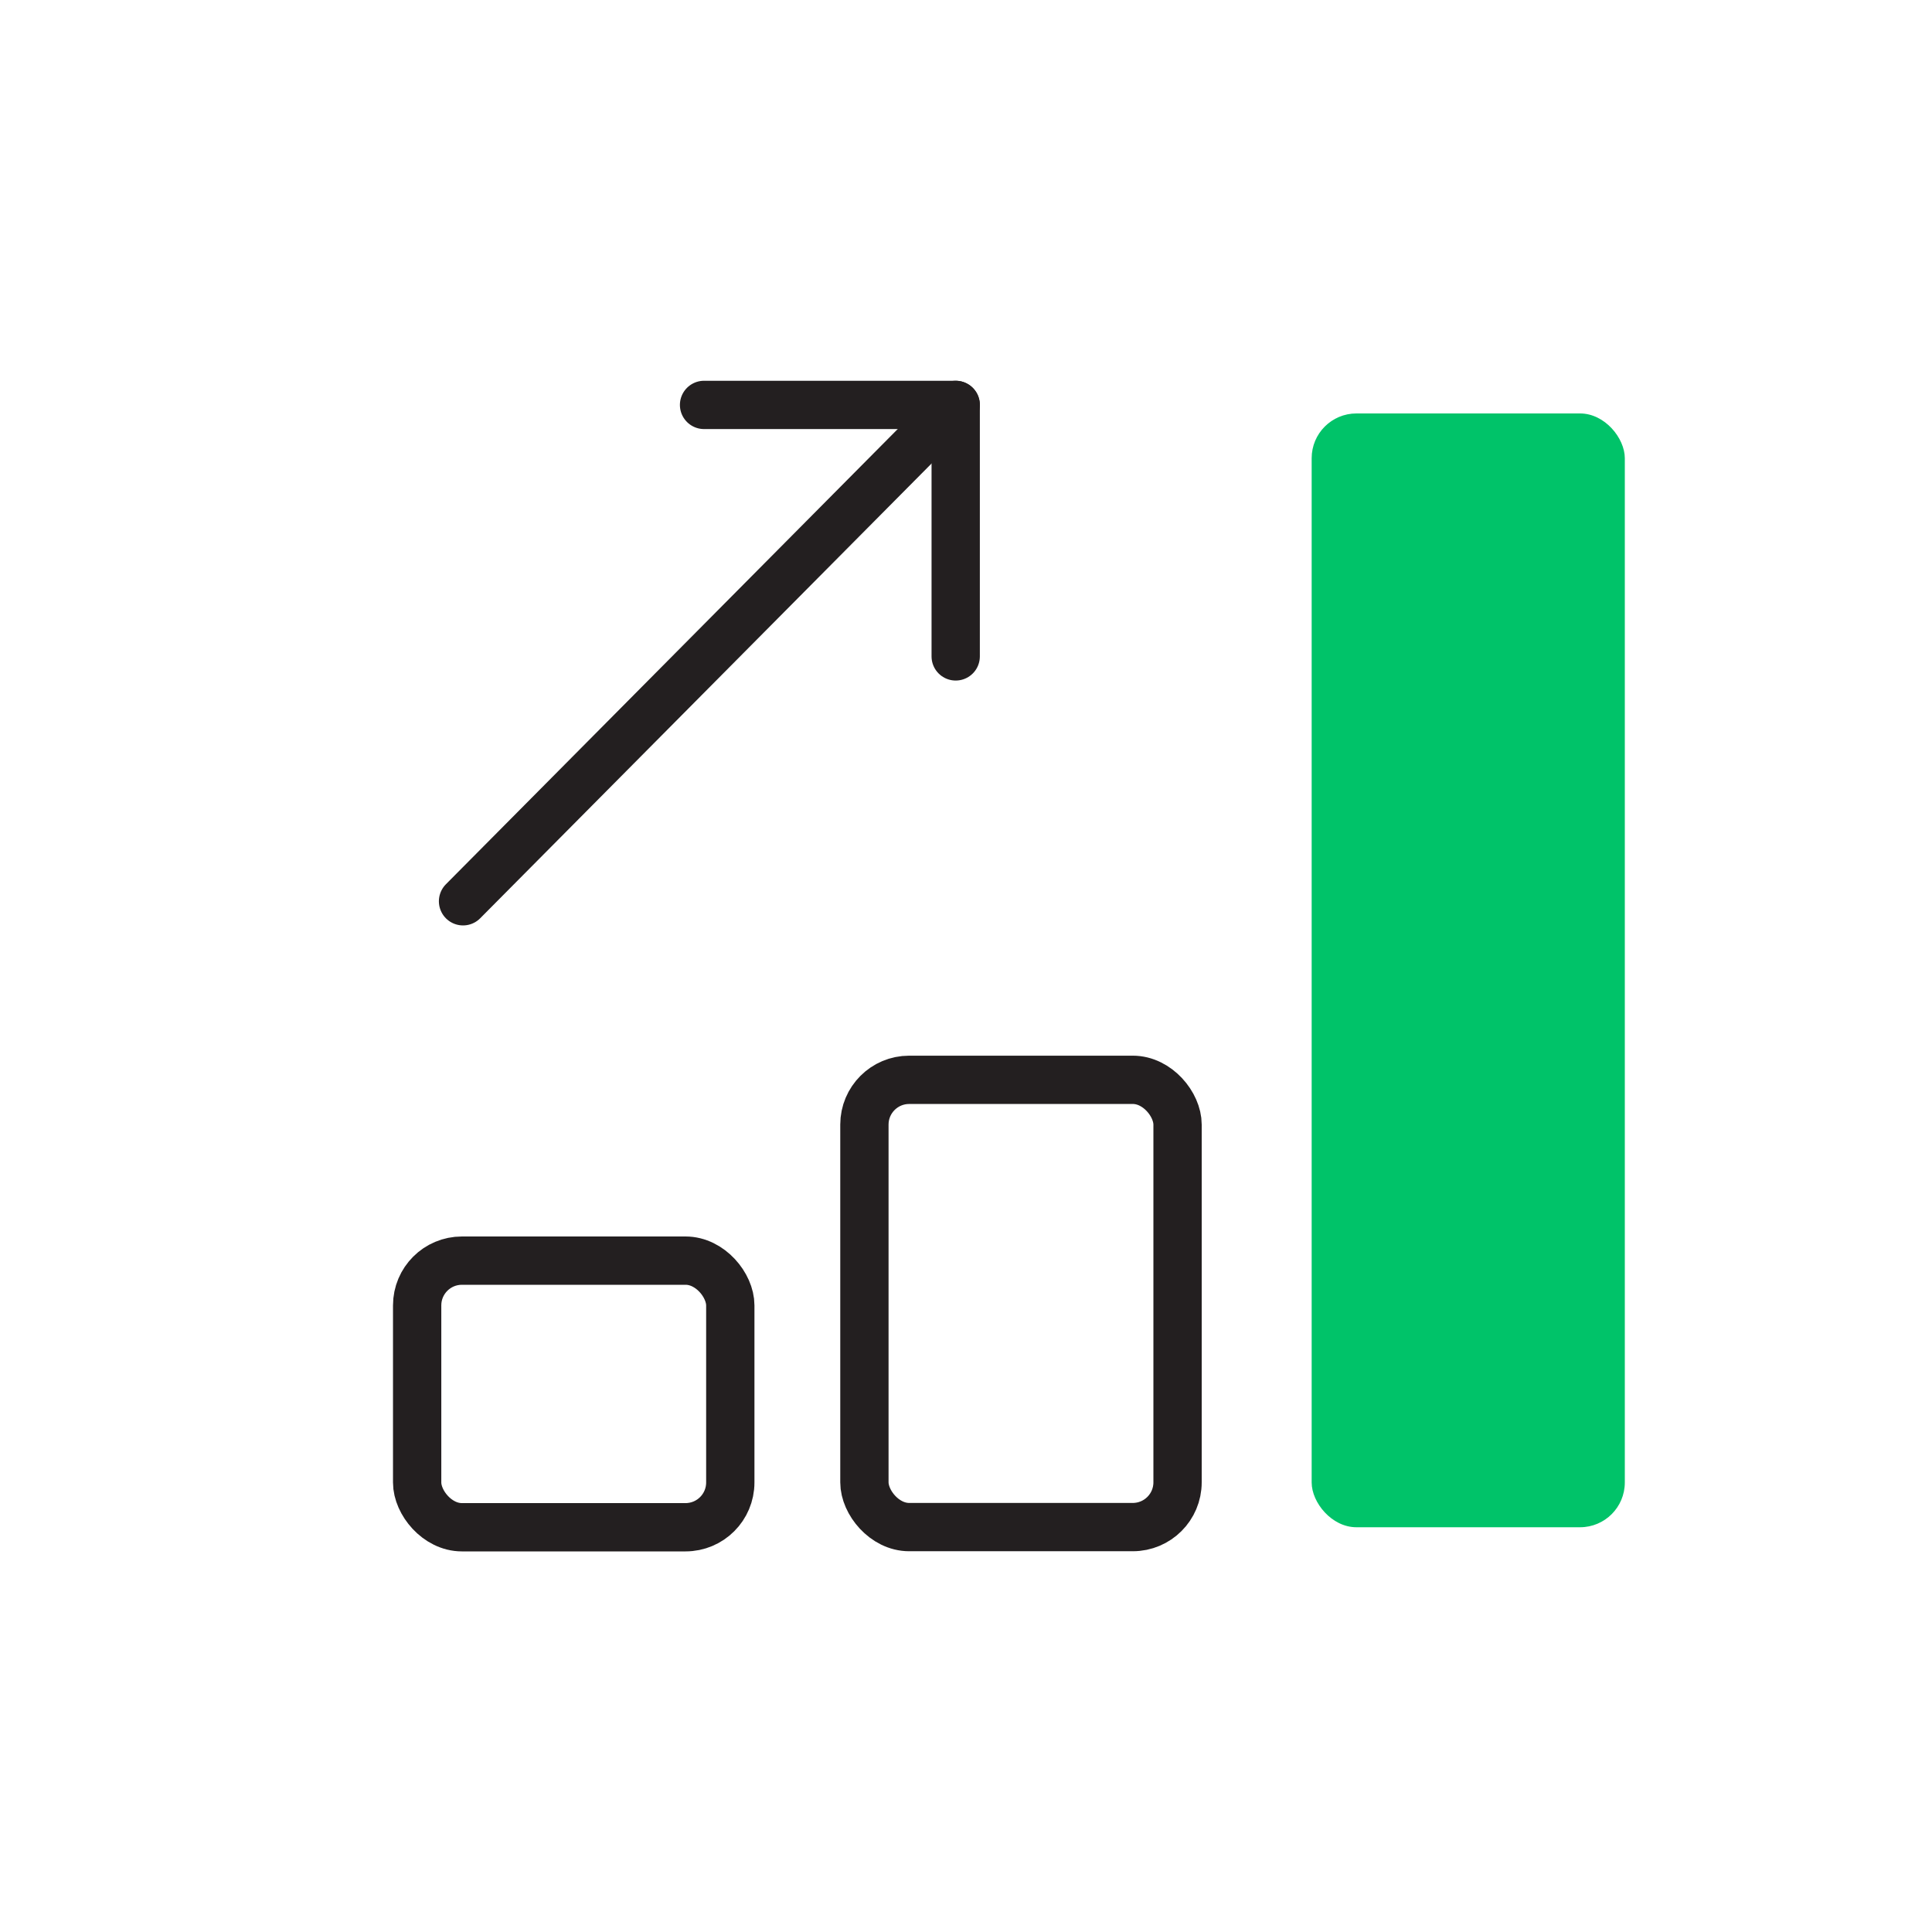
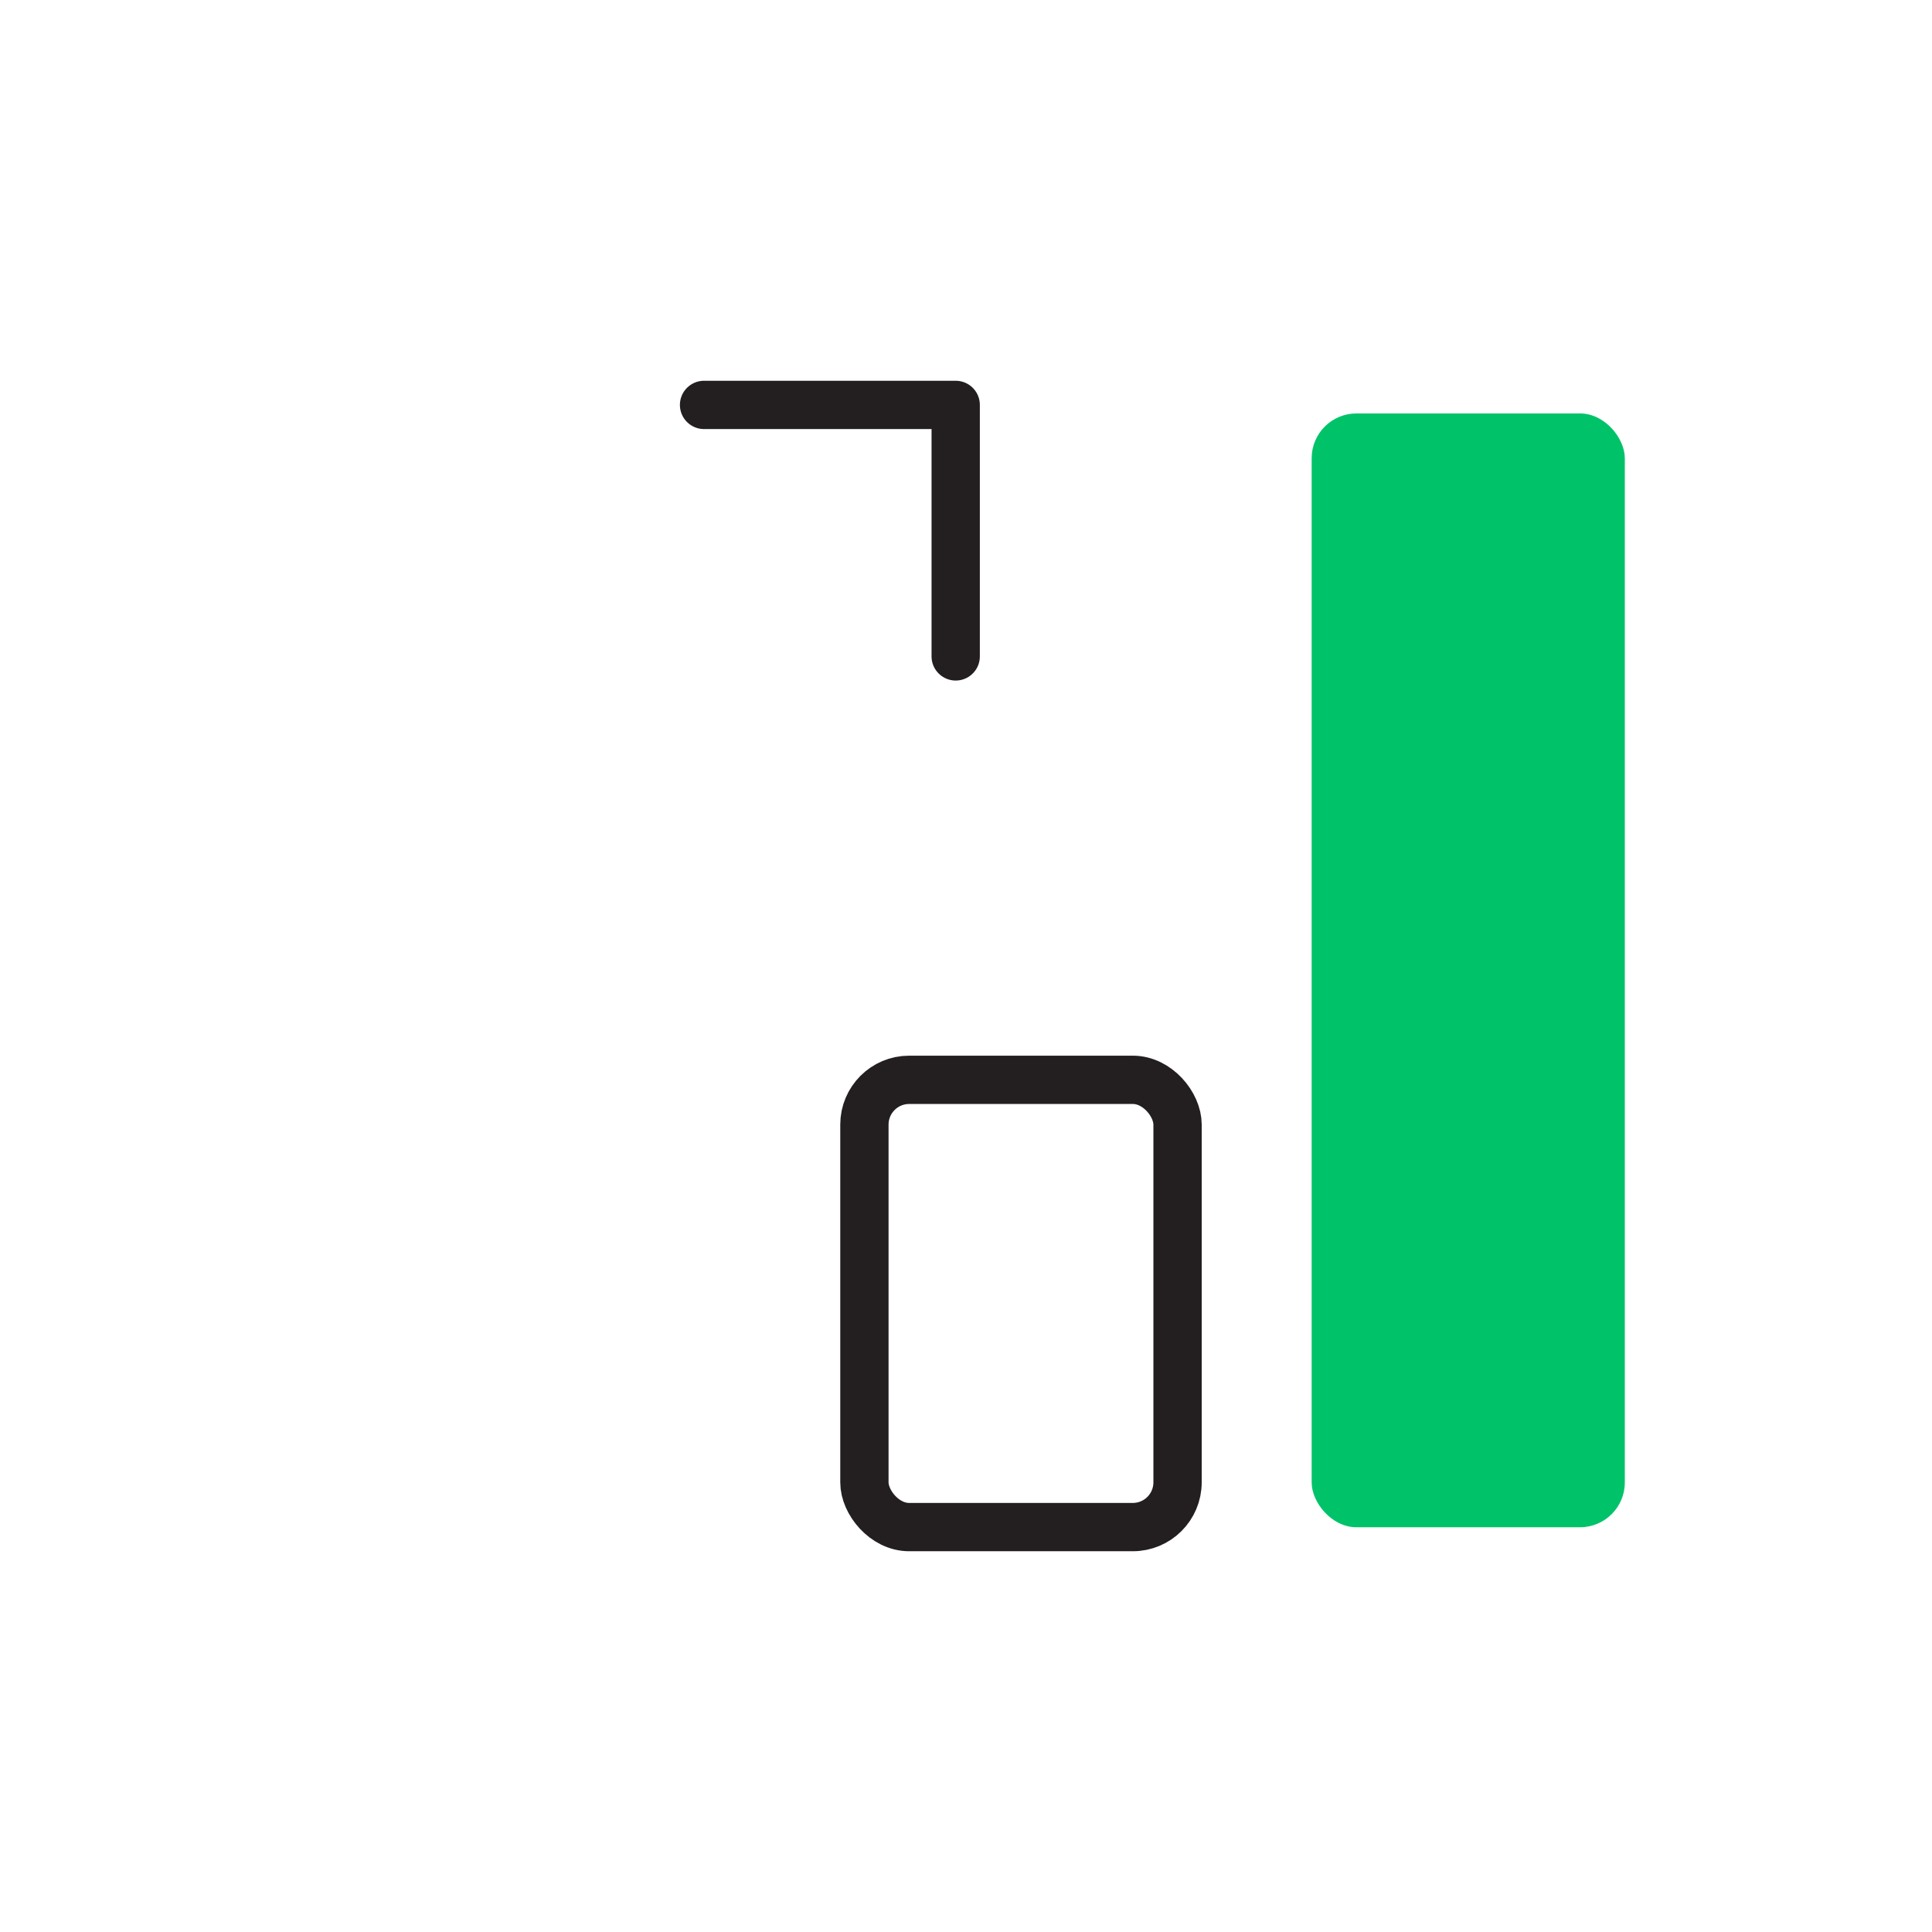
<svg xmlns="http://www.w3.org/2000/svg" id="uuid-9c3511d6-533f-43a2-b0b7-5b2f53bb71d1" data-name="Layer 1" viewBox="0 0 120 120">
  <defs>
    <style>
      .uuid-e7911fe9-f062-4e08-a1bb-e1f98871308e {
        fill: none;
        stroke: #231f20;
        stroke-linecap: round;
        stroke-linejoin: round;
        stroke-width: 3px;
      }

      .uuid-192aacb2-d45c-472a-b5f6-5ad1e2f74e7a {
        fill: #00c369;
      }
    </style>
  </defs>
-   <line class="uuid-e7911fe9-f062-4e08-a1bb-e1f98871308e" x1="59.36" y1="25.15" x2="28.76" y2="55.98" />
  <polyline class="uuid-e7911fe9-f062-4e08-a1bb-e1f98871308e" points="43.73 25.15 59.36 25.15 59.36 40.77" />
-   <rect class="uuid-e7911fe9-f062-4e08-a1bb-e1f98871308e" x="25.91" y="78.3" width="19.45" height="16.56" rx="2.78" ry="2.78" />
  <rect class="uuid-e7911fe9-f062-4e08-a1bb-e1f98871308e" x="53.69" y="67.07" width="19.45" height="27.78" rx="2.78" ry="2.78" />
  <rect class="uuid-192aacb2-d45c-472a-b5f6-5ad1e2f74e7a" x="81.47" y="25.68" width="19.45" height="69.18" rx="2.78" ry="2.78" />
</svg>